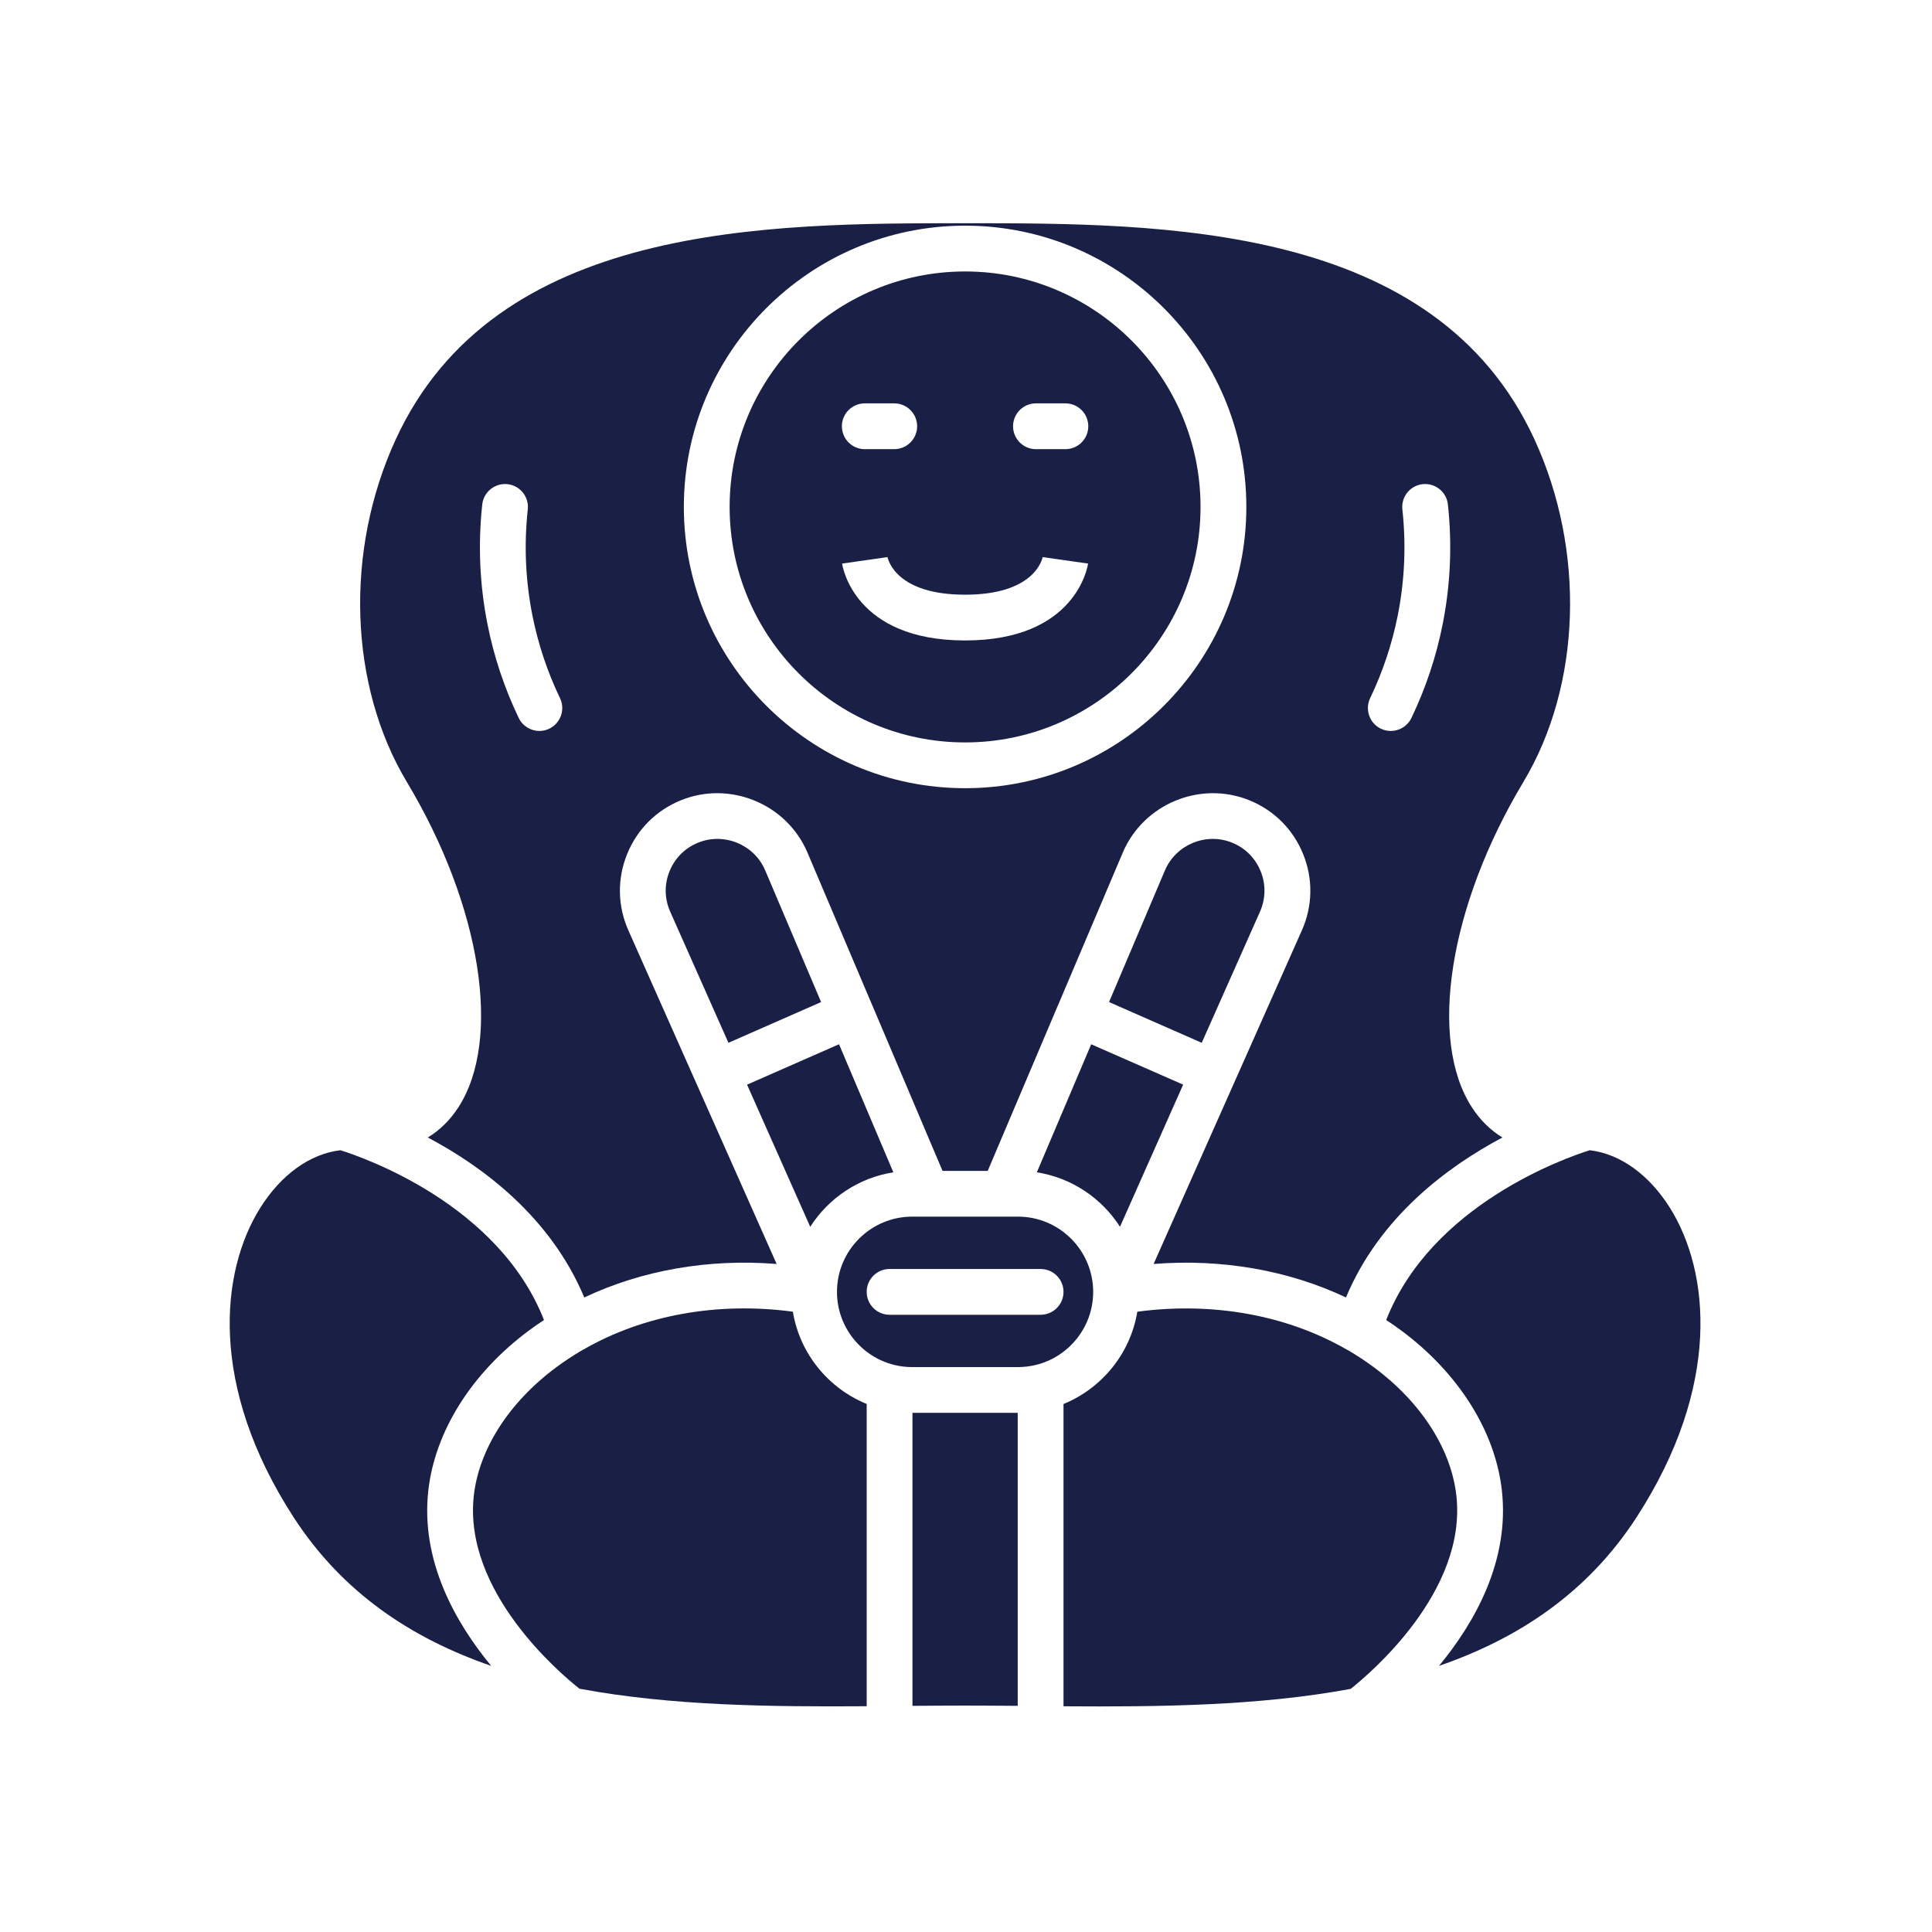
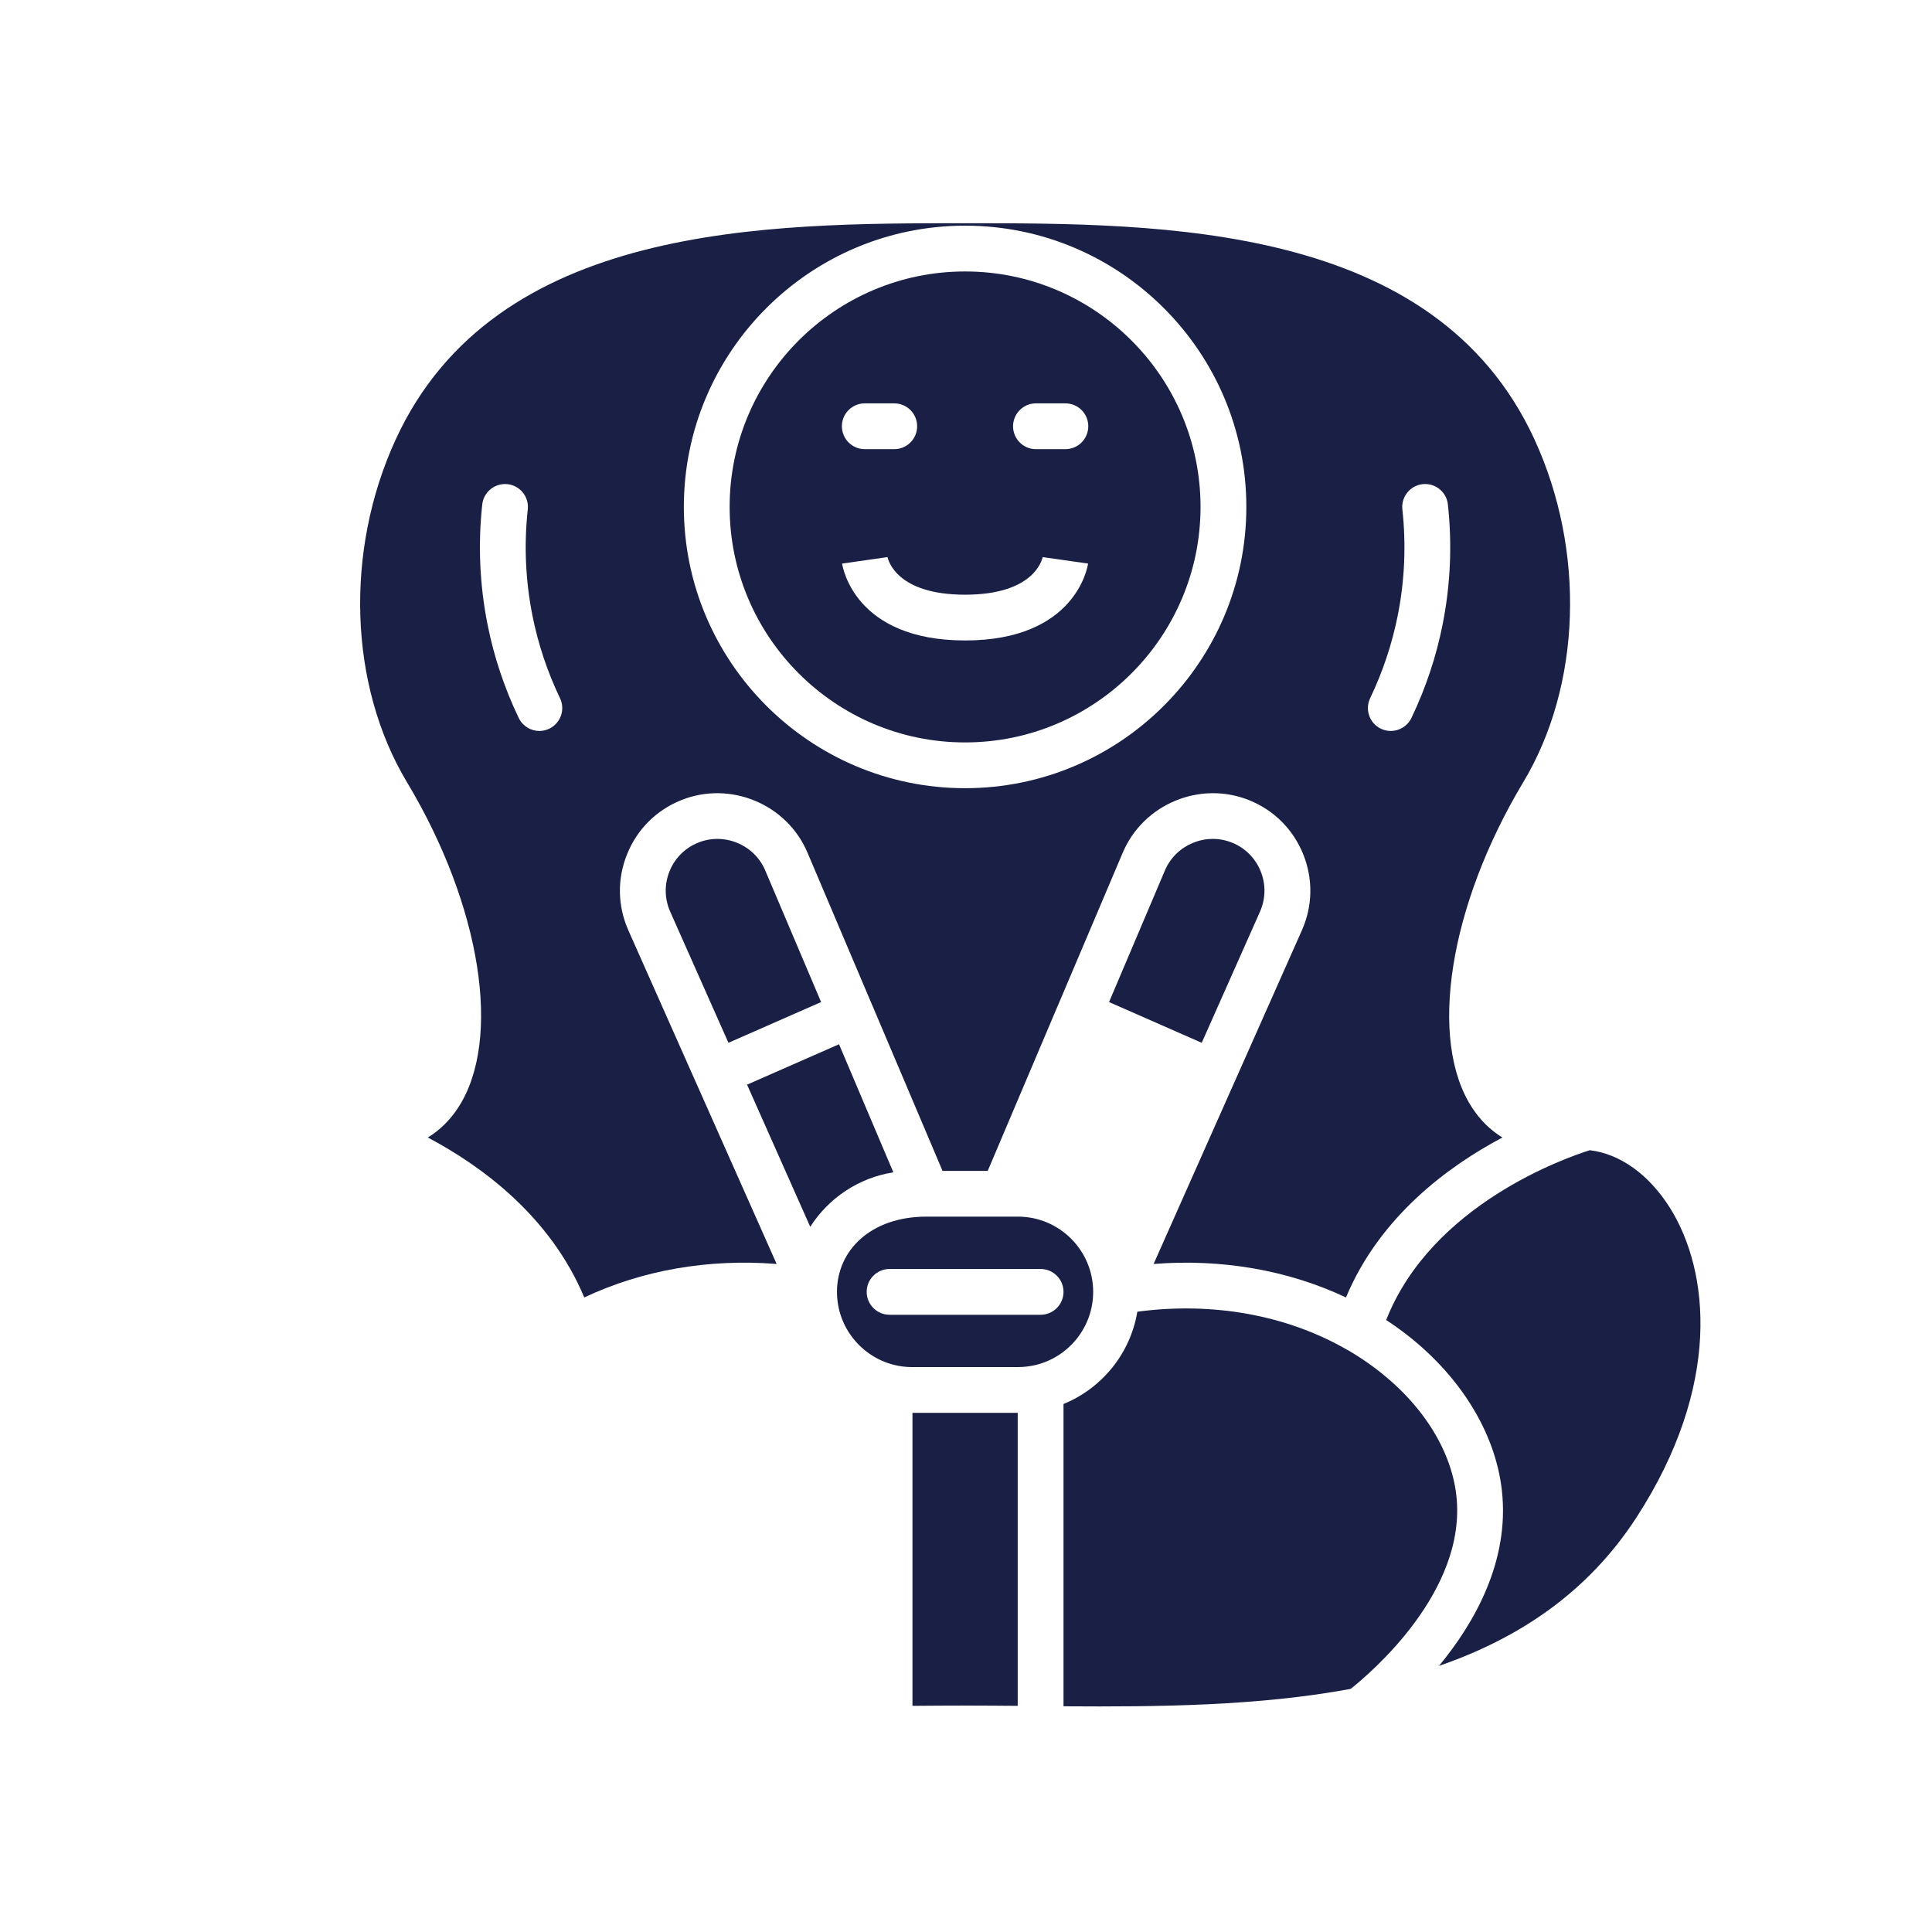
<svg xmlns="http://www.w3.org/2000/svg" width="500" zoomAndPan="magnify" viewBox="0 0 375 375" height="500" preserveAspectRatio="xMidYMid meet" version="1.2">
  <defs>
    <clipPath id="746f2295cb">
-       <path d="M 91 253 L 169 253 L 169 331.328 L 91 331.328 Z M 91 253 " />
-     </clipPath>
+       </clipPath>
    <clipPath id="8649259651">
      <path d="M 177 274 L 198 274 L 198 331.328 L 177 331.328 Z M 177 274 " />
    </clipPath>
    <clipPath id="3c9e730b75">
      <path d="M 206 253 L 283 253 L 283 331.328 L 206 331.328 Z M 206 253 " />
    </clipPath>
    <clipPath id="231f1d72f4">
      <path d="M 69 43.328 L 305 43.328 L 305 252 L 69 252 Z M 69 43.328 " />
    </clipPath>
  </defs>
  <g id="bed44ee6d6">
    <g clip-rule="nonzero" clip-path="url(#746f2295cb)">
      <path style=" stroke:none;fill-rule:nonzero;fill:#1a2045;fill-opacity:1;" d="M 153.895 254.598 C 139.266 252.641 124.918 255.238 113.309 261.906 C 113.227 261.949 113.148 261.996 113.062 262.039 C 113.02 262.07 112.973 262.094 112.93 262.109 C 111.191 263.129 109.52 264.234 107.918 265.426 C 98.793 272.211 92.988 281.277 91.969 290.281 C 89.875 308.926 108.773 324.852 112.469 327.777 C 130.262 331.102 149.617 331.305 168.223 331.18 L 168.223 272.504 C 160.785 269.477 155.23 262.734 153.895 254.598 Z M 153.895 254.598 " />
    </g>
-     <path style=" stroke:none;fill-rule:nonzero;fill:#1a2045;fill-opacity:1;" d="M 83.137 289.293 C 84.426 277.848 91.52 266.551 102.602 258.297 C 103.574 257.57 104.57 256.875 105.59 256.215 C 96.785 233.789 70.719 224.711 66.078 223.258 C 60.211 223.953 54.594 227.938 50.504 234.457 C 42.789 246.758 40.449 268.988 57 294.516 C 66.5 309.172 79.902 318.02 95.336 323.344 C 88.457 315.016 81.594 303.004 83.137 289.293 Z M 83.137 289.293 " />
    <path style=" stroke:none;fill-rule:nonzero;fill:#1a2045;fill-opacity:1;" d="M 173.398 227.547 L 162.855 202.688 L 145.004 210.531 L 157.266 238.121 C 160.816 232.566 166.633 228.609 173.398 227.547 Z M 173.398 227.547 " />
    <path style=" stroke:none;fill-rule:nonzero;fill:#1a2045;fill-opacity:1;" d="M 135.516 163.555 C 132.961 164.586 130.984 166.559 129.957 169.109 C 128.922 171.664 128.973 174.457 130.09 176.965 L 141.391 202.406 L 159.375 194.5 L 148.531 168.953 C 146.414 163.938 140.566 161.516 135.516 163.555 Z M 135.516 163.555 " />
    <g clip-rule="nonzero" clip-path="url(#8649259651)">
      <path style=" stroke:none;fill-rule:nonzero;fill:#1a2045;fill-opacity:1;" d="M 177.109 331.105 C 180.613 331.078 183.977 331.051 187.324 331.051 C 190.672 331.051 194.035 331.078 197.539 331.105 L 197.539 274.23 L 177.109 274.23 Z M 177.109 331.105 " />
    </g>
-     <path style=" stroke:none;fill-rule:nonzero;fill:#1a2045;fill-opacity:1;" d="M 212.184 250.75 C 212.184 242.703 205.633 236.148 197.586 236.148 L 194.809 236.148 C 194.707 236.152 194.598 236.152 194.496 236.148 L 180.145 236.148 C 180.043 236.152 179.934 236.152 179.832 236.148 L 177.055 236.148 C 169.008 236.148 162.457 242.703 162.457 250.75 C 162.457 257.594 167.191 263.359 173.559 264.93 C 174.676 265.207 175.852 265.352 177.055 265.352 L 197.586 265.352 C 198.793 265.352 199.961 265.199 201.082 264.93 C 207.453 263.359 212.184 257.594 212.184 250.75 Z M 201.98 255.195 L 172.664 255.195 C 170.215 255.195 168.223 253.203 168.223 250.75 C 168.223 248.293 170.215 246.309 172.664 246.309 L 201.98 246.309 C 204.434 246.309 206.426 248.293 206.426 250.75 C 206.426 253.203 204.434 255.195 201.98 255.195 Z M 201.98 255.195 " />
+     <path style=" stroke:none;fill-rule:nonzero;fill:#1a2045;fill-opacity:1;" d="M 212.184 250.75 C 212.184 242.703 205.633 236.148 197.586 236.148 L 194.809 236.148 C 194.707 236.152 194.598 236.152 194.496 236.148 L 180.145 236.148 C 180.043 236.152 179.934 236.152 179.832 236.148 C 169.008 236.148 162.457 242.703 162.457 250.75 C 162.457 257.594 167.191 263.359 173.559 264.93 C 174.676 265.207 175.852 265.352 177.055 265.352 L 197.586 265.352 C 198.793 265.352 199.961 265.199 201.082 264.93 C 207.453 263.359 212.184 257.594 212.184 250.75 Z M 201.98 255.195 L 172.664 255.195 C 170.215 255.195 168.223 253.203 168.223 250.75 C 168.223 248.293 170.215 246.309 172.664 246.309 L 201.98 246.309 C 204.434 246.309 206.426 248.293 206.426 250.75 C 206.426 253.203 204.434 255.195 201.98 255.195 Z M 201.98 255.195 " />
    <g clip-rule="nonzero" clip-path="url(#3c9e730b75)">
      <path style=" stroke:none;fill-rule:nonzero;fill:#1a2045;fill-opacity:1;" d="M 282.68 290.289 C 281.664 281.277 275.859 272.219 266.73 265.434 C 265.129 264.238 263.457 263.137 261.719 262.117 C 261.676 262.094 261.625 262.074 261.586 262.047 C 261.5 262.004 261.422 261.957 261.34 261.914 C 249.727 255.25 235.387 252.648 220.754 254.602 C 219.41 262.742 213.855 269.48 206.426 272.516 L 206.426 331.191 C 225.023 331.316 244.367 331.117 262.168 327.809 C 265.832 324.895 284.77 308.957 282.68 290.289 Z M 282.68 290.289 " />
    </g>
    <path style=" stroke:none;fill-rule:nonzero;fill:#1a2045;fill-opacity:1;" d="M 324.145 234.457 C 320.055 227.949 314.434 223.953 308.574 223.258 C 303.953 224.703 277.867 233.785 269.059 256.215 C 270.07 256.875 271.074 257.57 272.043 258.297 C 283.133 266.551 290.23 277.848 291.512 289.293 C 293.055 303.004 286.191 315.016 279.312 323.344 C 294.738 318.02 308.145 309.168 317.648 294.516 C 334.195 268.988 331.852 246.758 324.145 234.457 Z M 324.145 234.457 " />
    <path style=" stroke:none;fill-rule:nonzero;fill:#1a2045;fill-opacity:1;" d="M 244.559 176.965 C 245.672 174.453 245.727 171.664 244.691 169.109 C 243.66 166.559 241.684 164.578 239.129 163.555 C 234.082 161.516 228.238 163.938 226.109 168.953 L 215.266 194.5 L 233.254 202.406 Z M 244.559 176.965 " />
-     <path style=" stroke:none;fill-rule:nonzero;fill:#1a2045;fill-opacity:1;" d="M 201.25 227.547 C 208.02 228.609 213.832 232.566 217.391 238.113 L 229.648 210.527 L 211.801 202.695 Z M 201.25 227.547 " />
    <g clip-rule="nonzero" clip-path="url(#231f1d72f4)">
      <path style=" stroke:none;fill-rule:nonzero;fill:#1a2045;fill-opacity:1;" d="M 88.934 214.988 C 87.332 217.441 85.348 219.379 83.039 220.789 C 93.594 226.379 106.836 236.137 113.406 251.836 C 124.59 246.547 137.508 244.281 150.746 245.336 L 135.066 210.059 C 135.066 210.055 135.062 210.055 135.062 210.047 L 135.055 210.039 L 121.969 180.586 C 119.863 175.848 119.773 170.59 121.723 165.785 C 123.668 160.98 127.379 157.262 132.195 155.32 C 141.711 151.48 152.719 156.047 156.727 165.484 L 169.242 194.98 C 169.246 194.992 169.254 195.012 169.266 195.023 C 169.27 195.035 169.277 195.059 169.289 195.078 L 182.945 227.266 L 191.715 227.266 L 205.371 195.078 C 205.375 195.066 205.383 195.043 205.395 195.023 C 205.398 195.012 205.406 194.992 205.418 194.98 L 217.934 165.484 C 221.941 156.047 232.945 151.48 242.465 155.32 C 247.281 157.262 251 160.977 252.941 165.785 C 254.887 170.59 254.797 175.848 252.691 180.586 L 239.605 210.039 L 239.598 210.047 C 239.598 210.055 239.594 210.055 239.594 210.059 L 223.914 245.336 C 237.156 244.285 250.082 246.555 261.254 251.836 C 267.816 236.137 281.066 226.383 291.621 220.789 C 289.312 219.379 287.324 217.441 285.727 214.988 C 277.156 201.836 281.25 175.855 295.668 151.816 C 306.934 133.043 307.789 106.945 297.852 85.316 C 278.559 43.328 225.828 43.328 187.324 43.328 C 148.82 43.328 96.09 43.328 76.801 85.312 C 66.863 106.938 67.723 133.031 78.984 151.812 C 93.41 175.855 97.504 201.836 88.934 214.988 Z M 265.945 135.512 C 268.402 130.395 270.203 124.977 271.309 119.43 C 272.648 112.672 272.949 105.75 272.199 98.871 C 271.938 96.438 273.695 94.242 276.137 93.977 C 278.57 93.715 280.77 95.469 281.035 97.91 C 281.879 105.695 281.539 113.516 280.02 121.156 C 278.781 127.438 276.734 133.562 273.957 139.355 C 273.195 140.945 271.602 141.879 269.953 141.879 C 269.309 141.879 268.648 141.742 268.031 141.441 C 265.82 140.387 264.891 137.73 265.945 135.512 Z M 187.324 43.801 C 217.43 43.801 241.914 68.297 241.914 98.391 C 241.914 128.5 217.43 152.988 187.324 152.988 C 157.215 152.988 132.734 128.492 132.734 98.391 C 132.734 68.297 157.215 43.801 187.324 43.801 Z M 93.605 97.91 C 93.871 95.477 96.066 93.719 98.508 93.977 C 100.941 94.242 102.707 96.438 102.441 98.871 C 101.691 105.75 101.996 112.672 103.336 119.43 C 104.438 124.977 106.238 130.395 108.695 135.512 C 109.758 137.723 108.824 140.375 106.609 141.441 C 105.996 141.734 105.34 141.879 104.691 141.879 C 103.039 141.879 101.445 140.945 100.684 139.355 C 97.906 133.562 95.863 127.441 94.621 121.156 C 93.102 113.516 92.762 105.695 93.605 97.91 Z M 93.605 97.91 " />
    </g>
    <path style=" stroke:none;fill-rule:nonzero;fill:#1a2045;fill-opacity:1;" d="M 187.324 144.105 C 212.523 144.105 233.023 123.598 233.023 98.391 C 233.023 73.191 212.523 52.691 187.324 52.691 C 162.121 52.691 141.621 73.191 141.621 98.391 C 141.621 123.594 162.121 144.105 187.324 144.105 Z M 201.074 78.293 L 206.793 78.293 C 209.246 78.293 211.234 80.277 211.234 82.738 C 211.234 85.191 209.246 87.184 206.793 87.184 L 201.074 87.184 C 198.625 87.184 196.633 85.191 196.633 82.738 C 196.633 80.277 198.625 78.293 201.074 78.293 Z M 202.406 108.027 L 202.395 108.133 L 211.195 109.391 C 211.105 109.996 208.809 124.312 187.324 124.312 C 165.84 124.312 163.543 109.996 163.453 109.391 L 172.254 108.133 L 172.238 108.027 C 172.391 108.785 174.07 115.43 187.324 115.43 C 200.578 115.43 202.262 108.785 202.406 108.027 Z M 167.855 78.293 L 173.57 78.293 C 176.023 78.293 178.016 80.277 178.016 82.738 C 178.016 85.191 176.023 87.184 173.57 87.184 L 167.855 87.184 C 165.402 87.184 163.41 85.191 163.41 82.738 C 163.41 80.277 165.402 78.293 167.855 78.293 Z M 167.855 78.293 " />
  </g>
</svg>